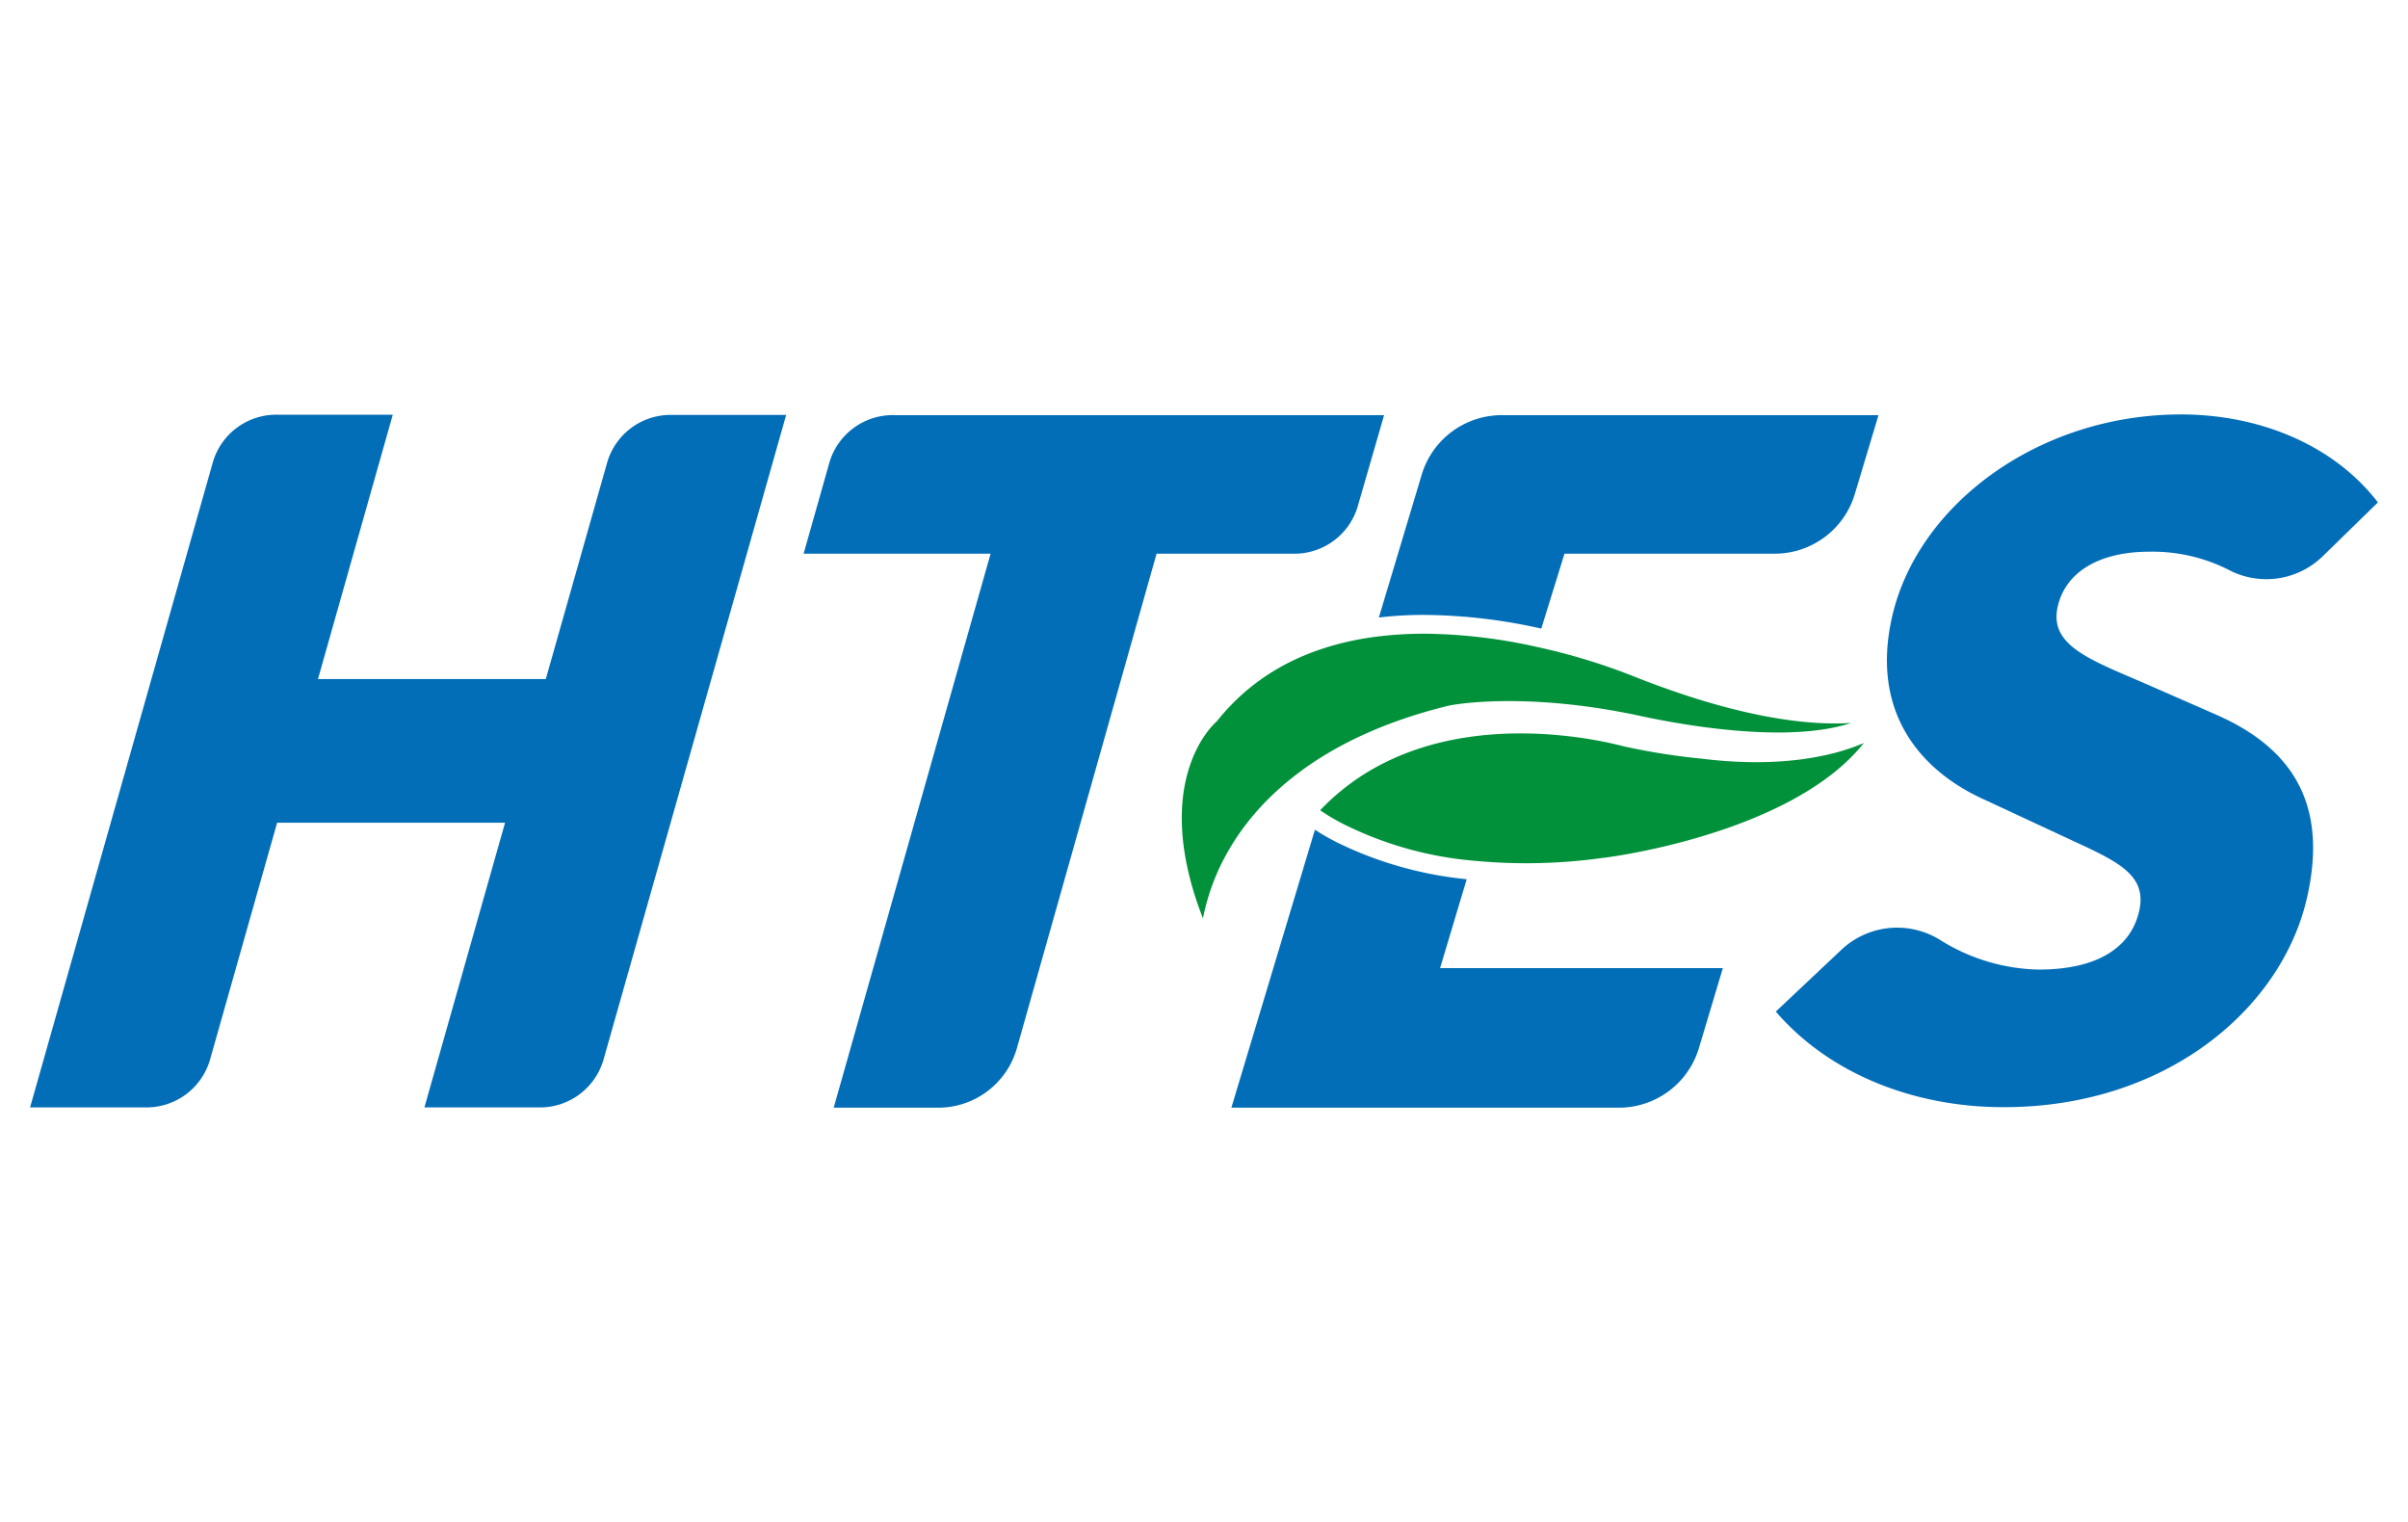
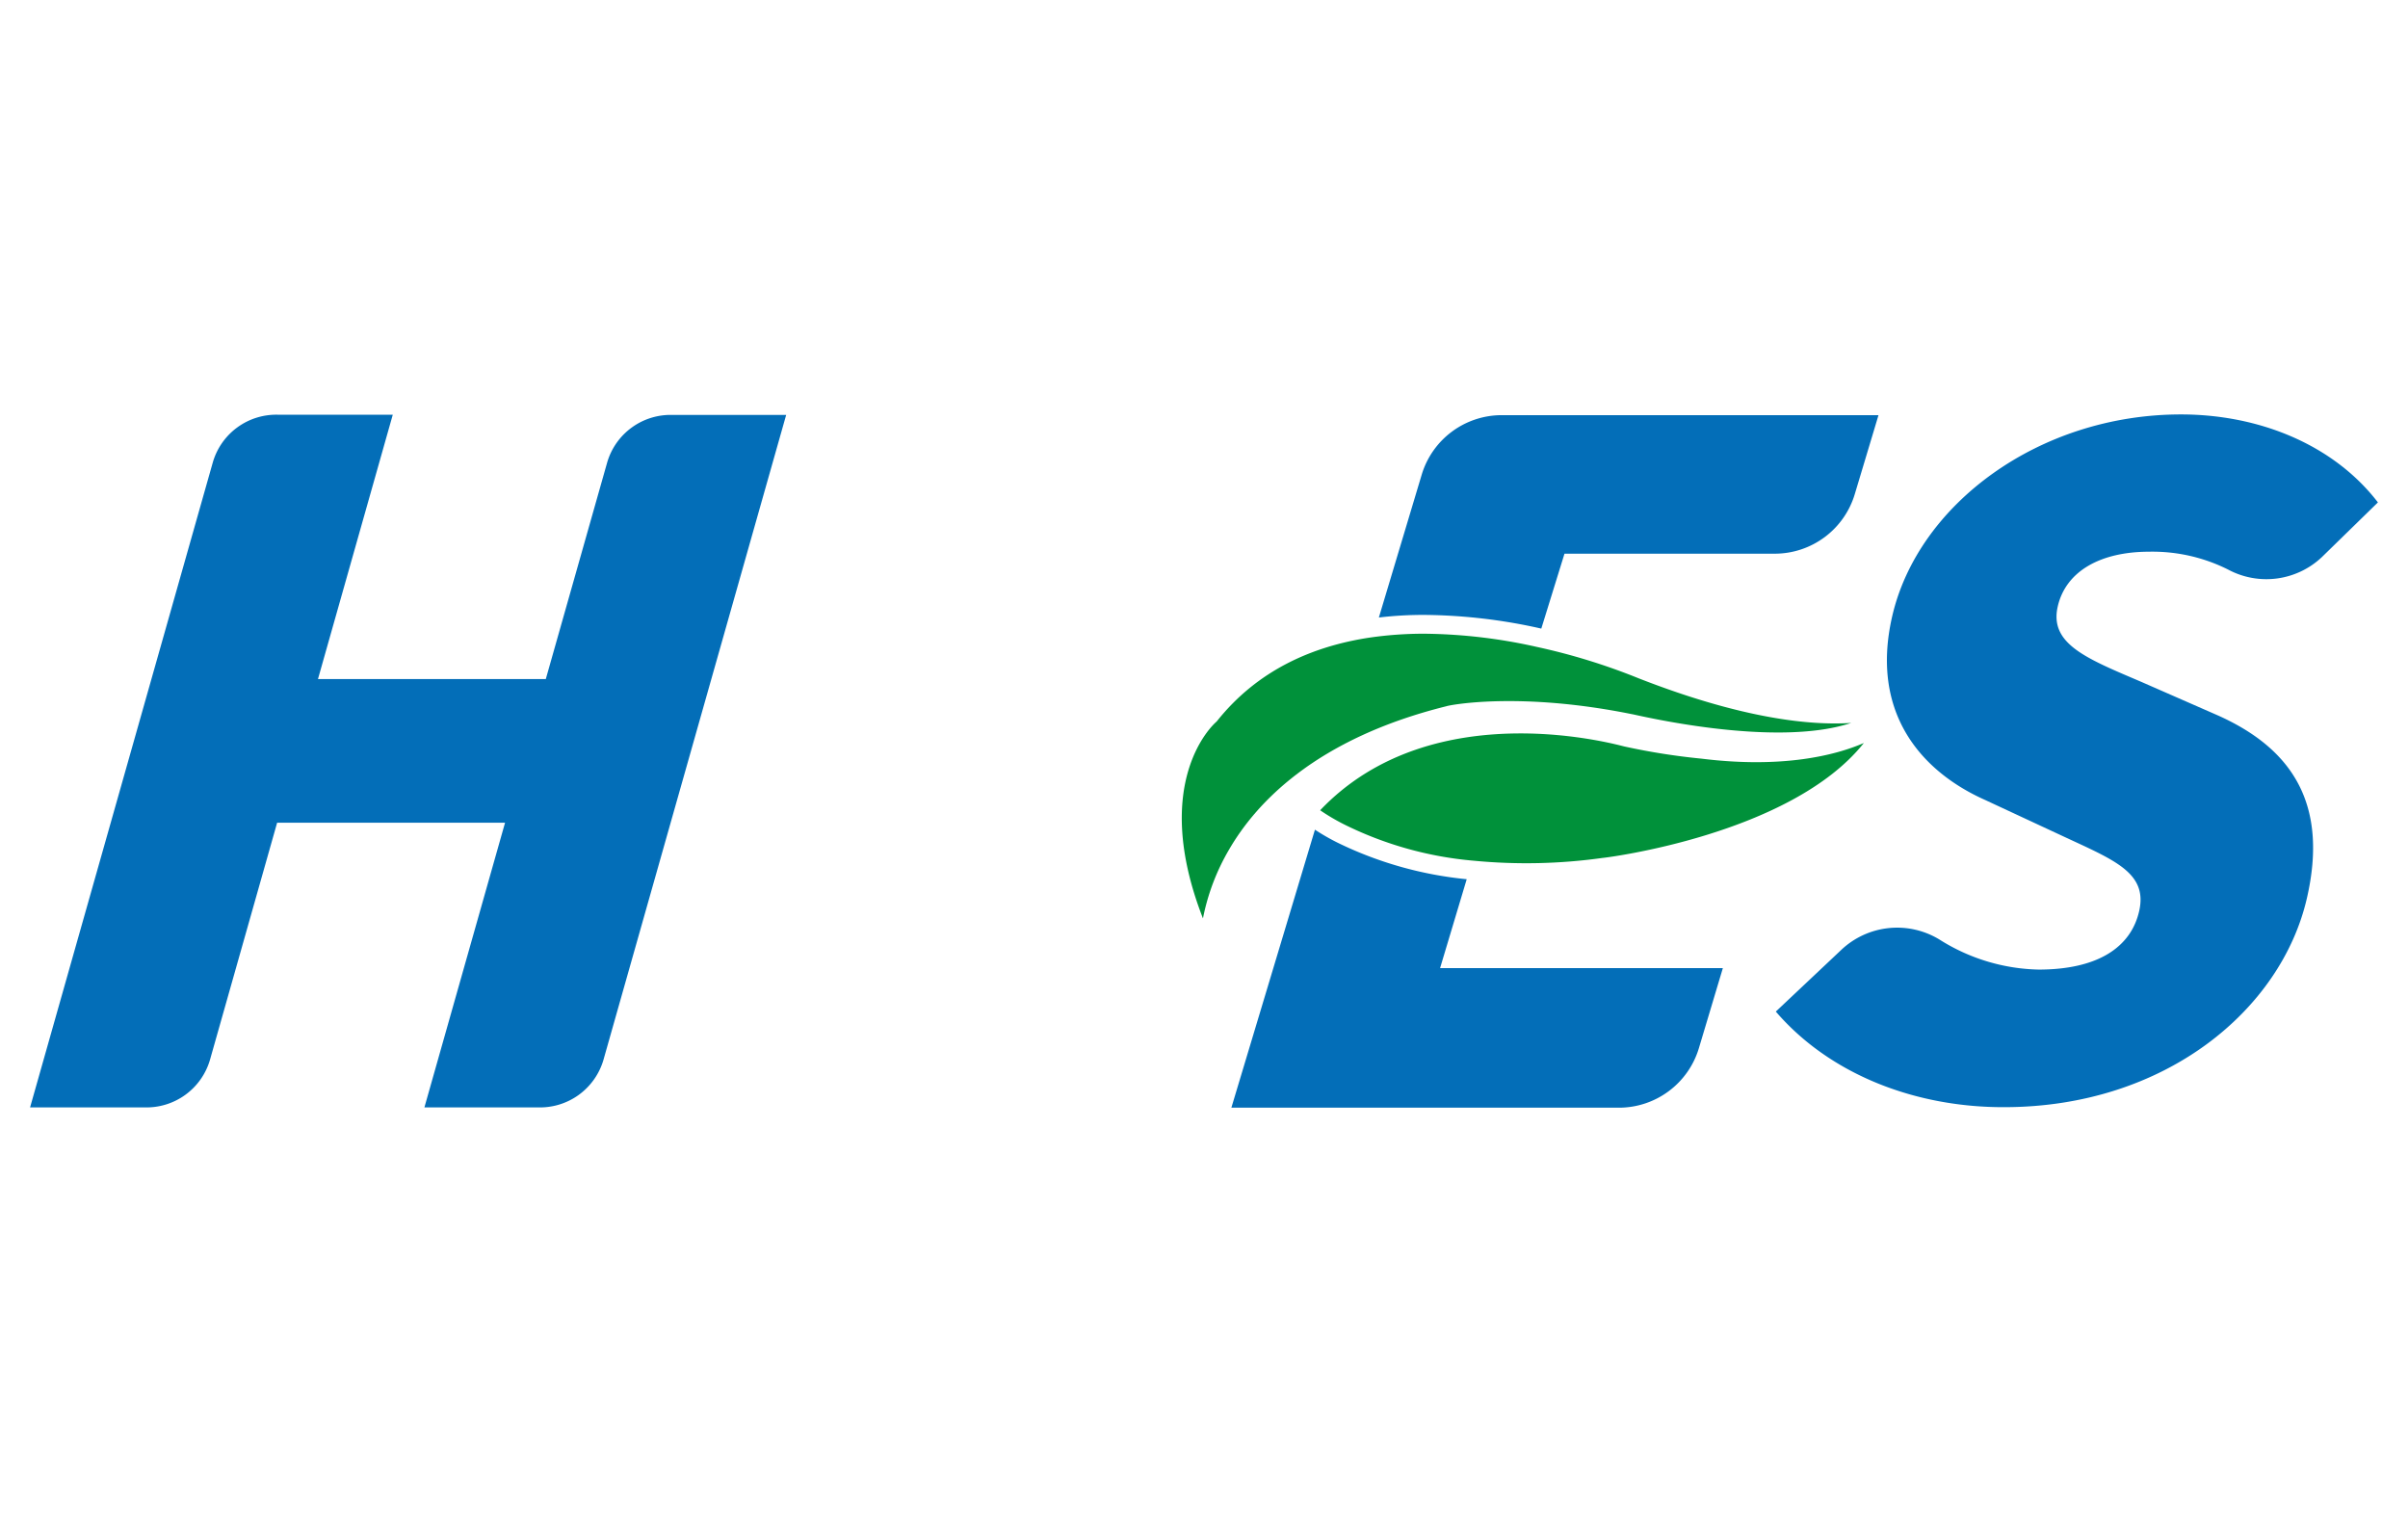
<svg xmlns="http://www.w3.org/2000/svg" viewBox="0 0 230.52 145.72">
  <defs>
    <style>.cls-1{fill:none;}.cls-2{fill:#036eb8;}.cls-3{fill:#00913a;}</style>
  </defs>
  <g id="图层_2" data-name="图层 2">
    <g id="图层_1-2" data-name="图层 1">
      <rect class="cls-1" width="230.52" height="145.72" />
      <path class="cls-2" d="M26.69,39.7H37.6L30.44,65H52.25l5.87-20.71a6.32,6.32,0,0,1,6.32-4.57H75.26L57.77,101.45A6.33,6.33,0,0,1,51.45,106H40.63l7.72-27.25H26.53l-6.42,22.67A6.33,6.33,0,0,1,13.79,106H2.88L20.37,44.27A6.32,6.32,0,0,1,26.69,39.7Z" />
-       <path class="cls-2" d="M94.83,53H76.93l2.46-8.69a6.32,6.32,0,0,1,6.32-4.57H132.5L130,48.39A6.32,6.32,0,0,1,123.72,53h-13L97.35,100.33a7.83,7.83,0,0,1-7.54,5.7h-10Z" />
      <polygon class="cls-2" points="146.2 39.7 146.19 39.72 146.21 39.72 146.2 39.7" />
      <path class="cls-2" d="M170,96.83l6.26-5.9a7.79,7.79,0,0,1,9.4-1,18.43,18.43,0,0,0,9.5,2.88c5.67,0,8.83-2.14,9.62-5.58.85-3.7-2.39-4.9-7.36-7.22l-7.37-3.43C184,73.89,179,68.31,181.14,59c2.47-10.74,14.07-19.33,27.65-19.33,7.39,0,14.55,2.83,18.85,8.42l-5.39,5.26a7.74,7.74,0,0,1-8.95,1.17,16.15,16.15,0,0,0-7.54-1.71c-4.72,0-8,1.89-8.77,5.24-.83,3.61,2.81,5,8,7.22l7.26,3.18c7.17,3.18,10.67,8.5,8.59,17.53-2.45,10.65-13.54,20-29,20C183.47,106,175.25,102.93,170,96.83Z" />
      <path class="cls-3" d="M156.22,68.36c.19,0,13.53,3.31,21,.84-3.77.25-10.27-.33-20.35-4.27a59.5,59.5,0,0,0-9.72-3,50.9,50.9,0,0,0-10.83-1.27,36.34,36.34,0,0,0-5.19.37c-5.44.82-10.72,3.09-14.63,8l-.09.09c-.27.24-6.34,5.73-1.25,18.79a21,21,0,0,1,2.49-6.57c2.64-4.56,8.39-10.65,20.82-13.74C138.76,67.49,145.46,66.18,156.22,68.36Z" />
      <path class="cls-3" d="M162.89,72.62a63,63,0,0,1-7.36-1.16c-.16,0-18.25-5.37-29.15,6.1A19.54,19.54,0,0,0,128.85,79a34.53,34.53,0,0,0,12.24,3.39,52.64,52.64,0,0,0,12.34-.27c.2,0,18-2.2,25-11C175.72,72.3,170.65,73.58,162.89,72.62Z" />
      <path class="cls-2" d="M140.41,84.16A36.1,36.1,0,0,1,128,80.64a21.22,21.22,0,0,1-2.12-1.22l-8,26.61H155a8,8,0,0,0,7.64-5.71l2.29-7.65H137.86Z" />
      <path class="cls-2" d="M136.33,58.86a52.4,52.4,0,0,1,11.22,1.31h0L149.77,53h20.16a8,8,0,0,0,7.63-5.7l2.27-7.56H143.74a8,8,0,0,0-7.64,5.7L132,59.11A36,36,0,0,1,136.33,58.86Z" />
    </g>
  </g>
</svg>